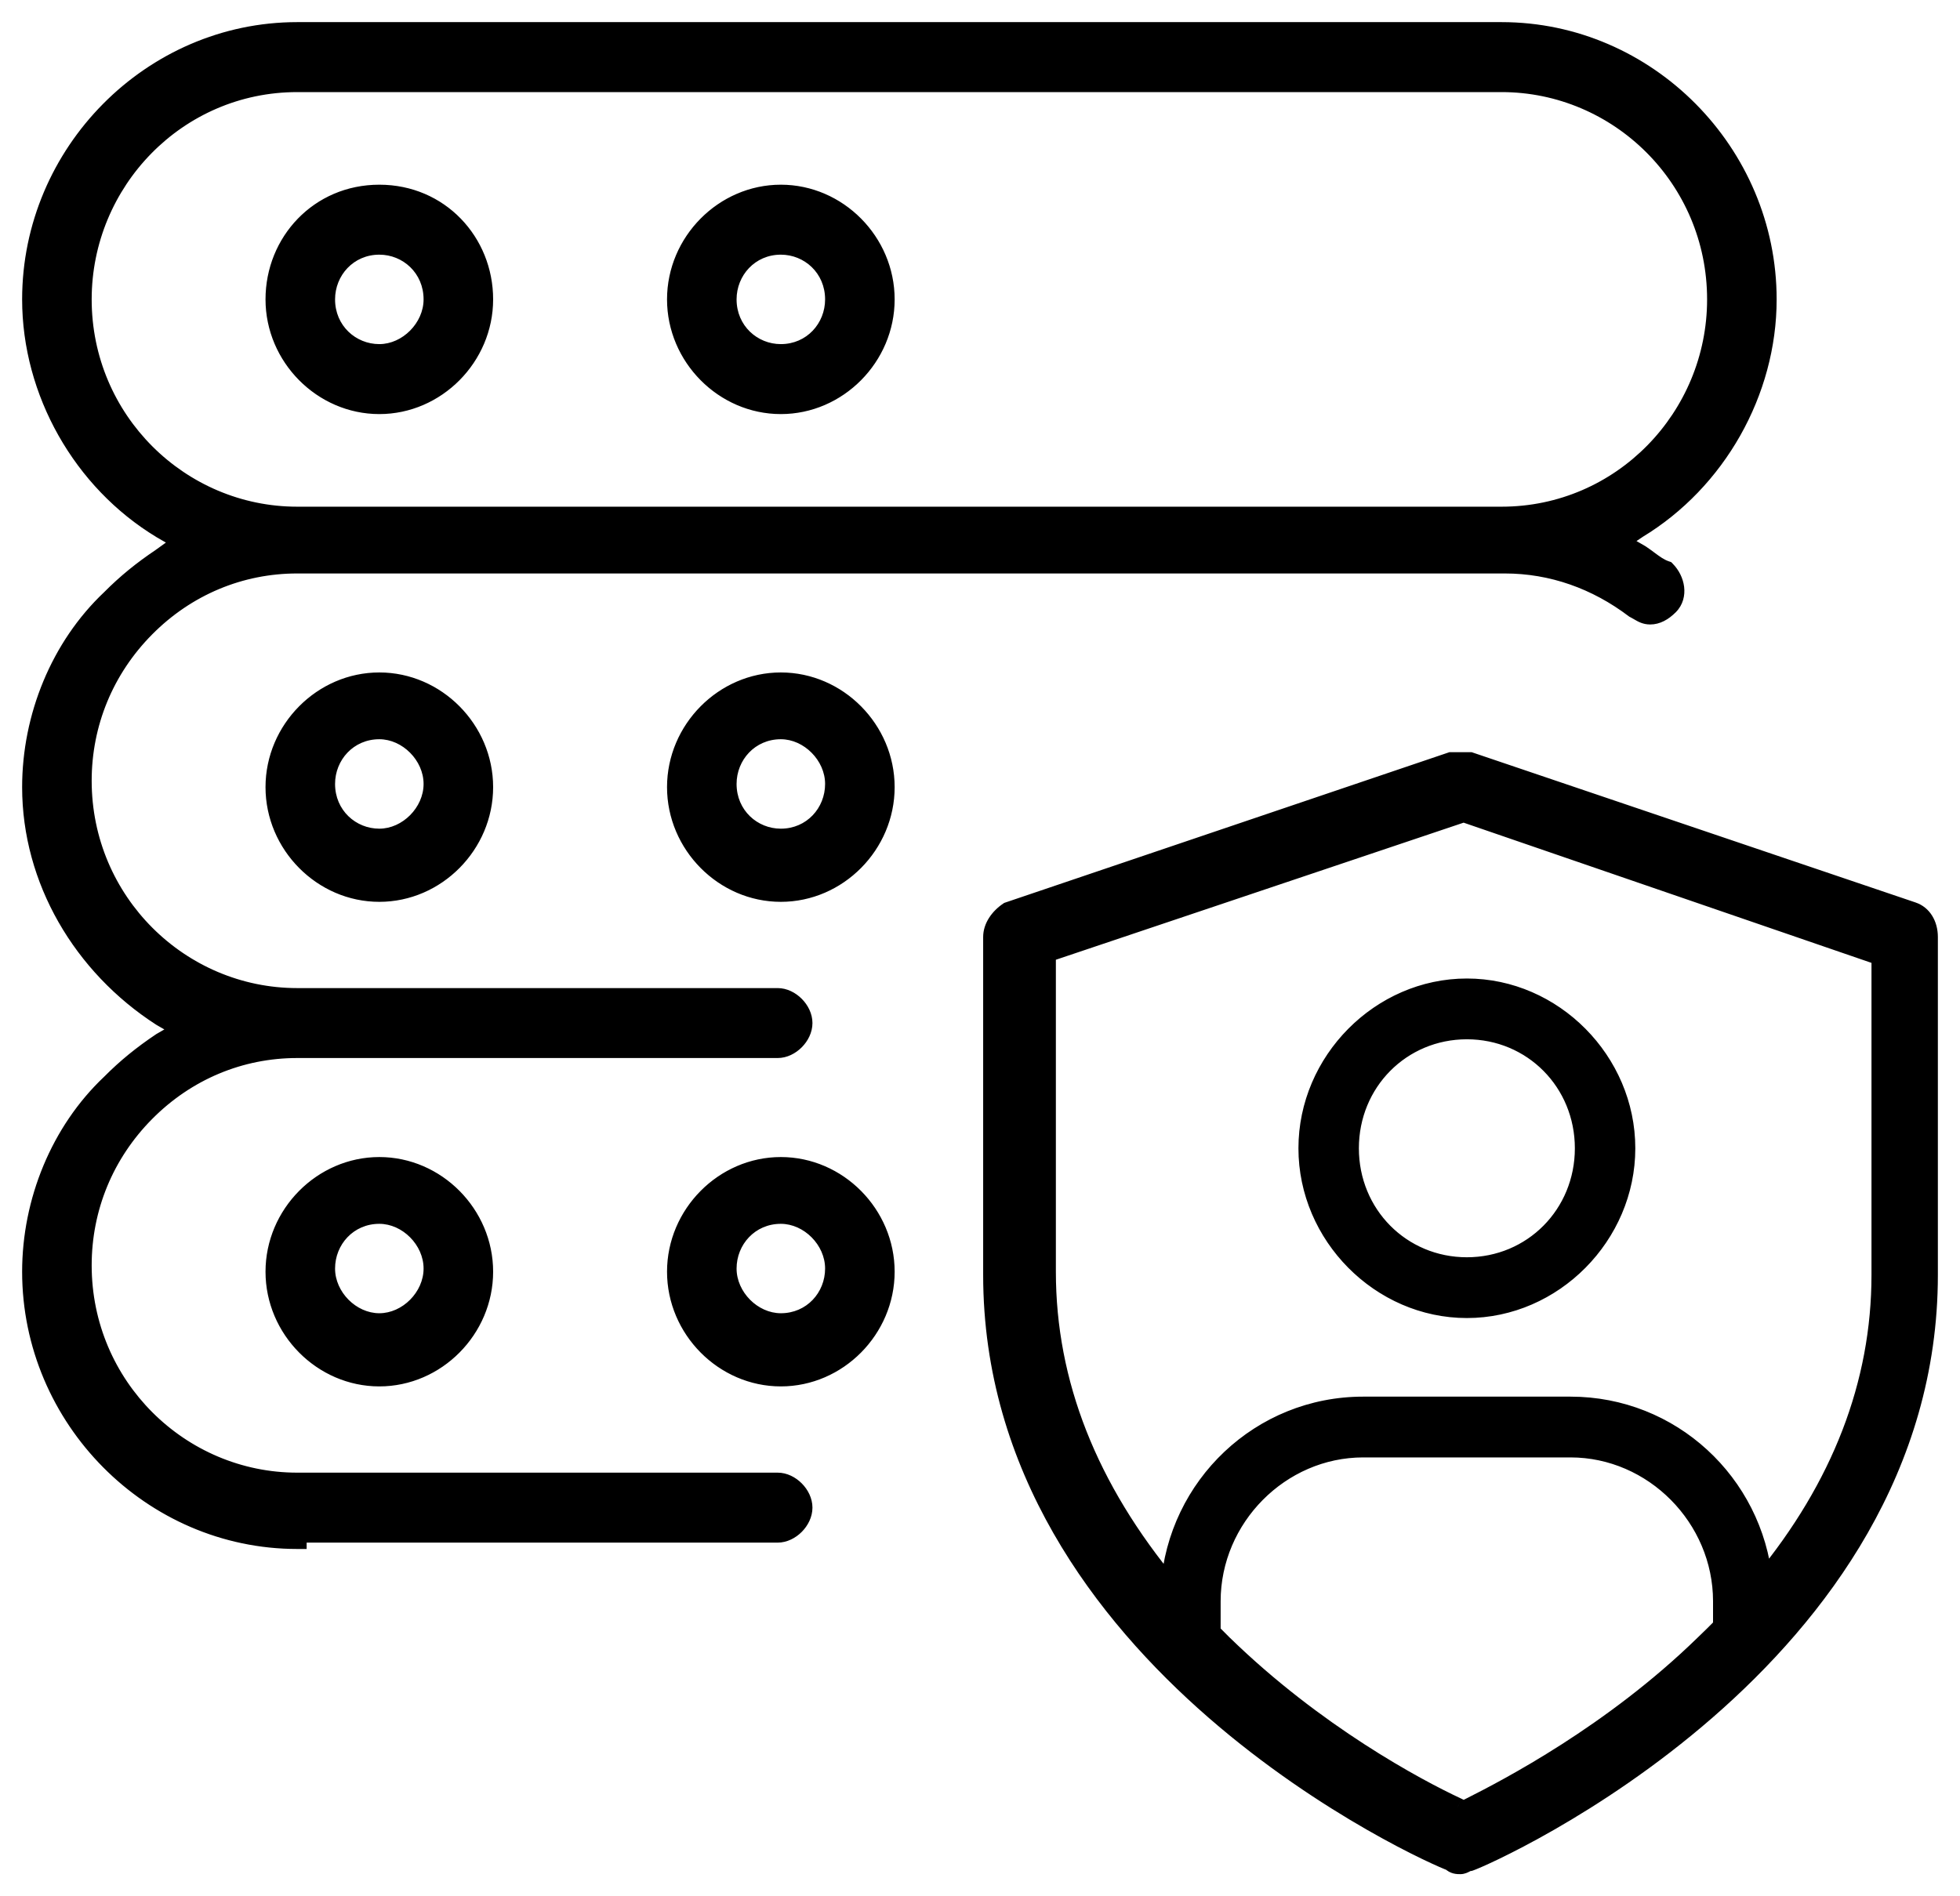
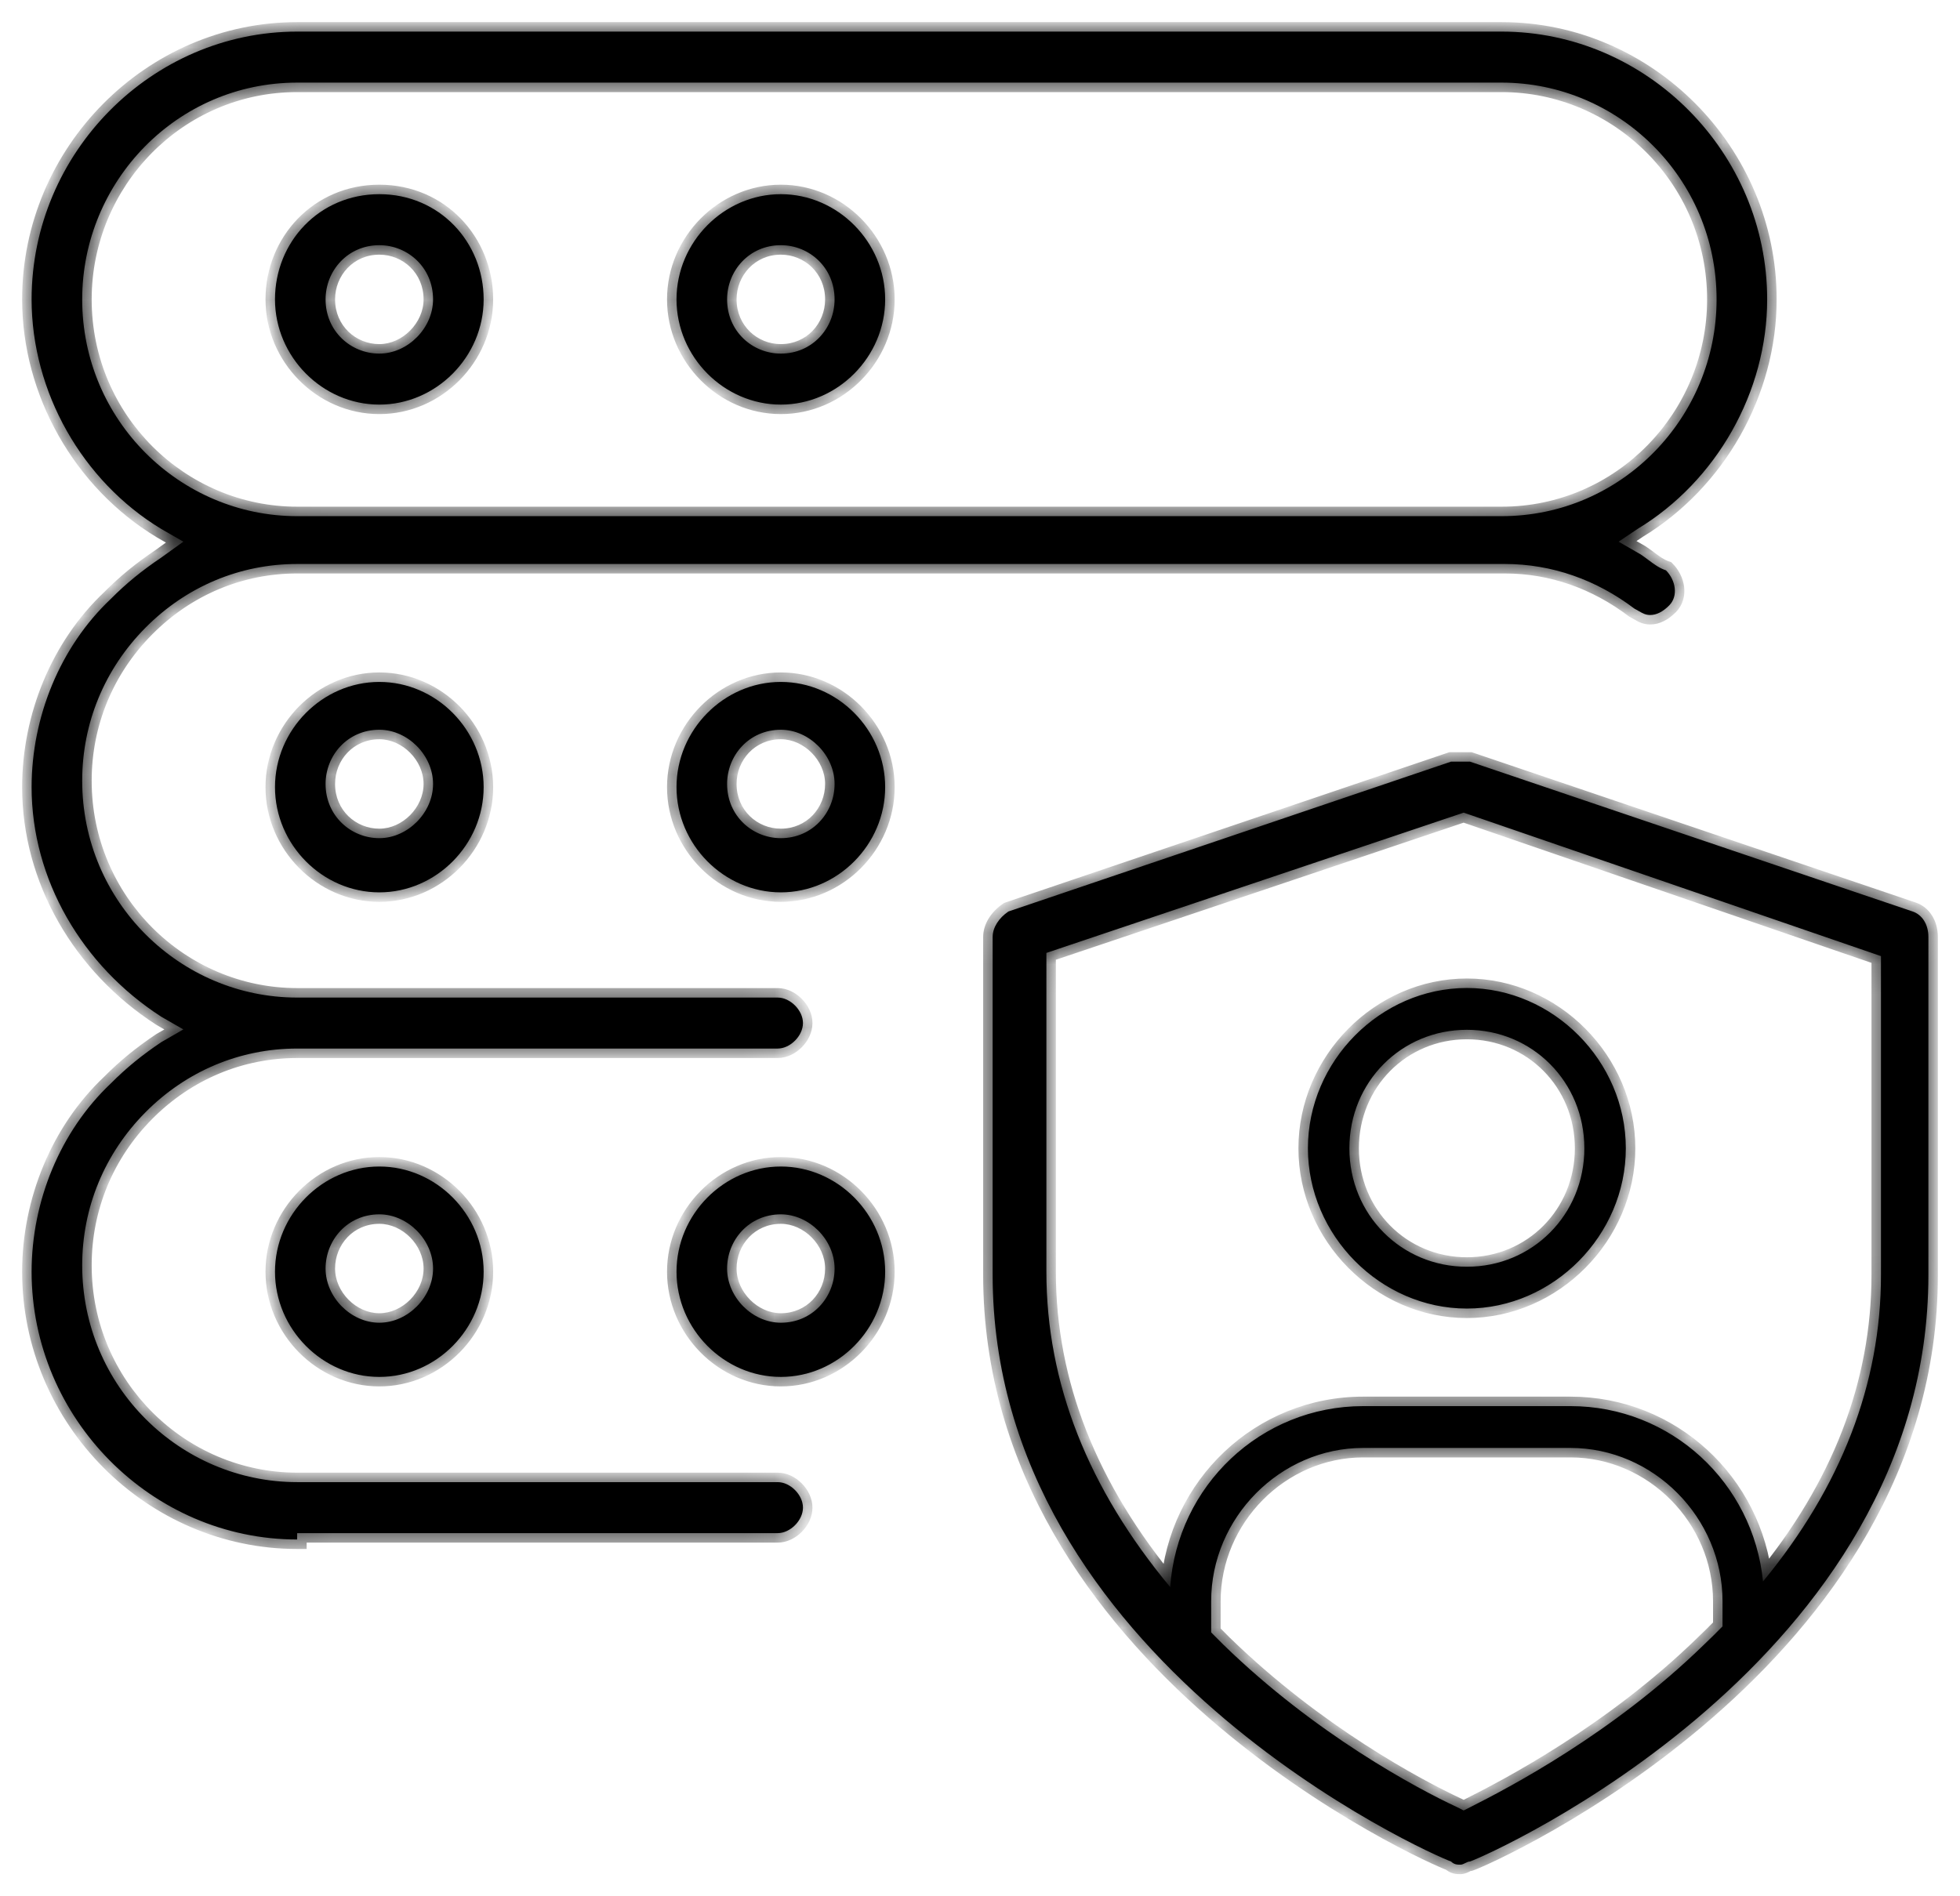
<svg xmlns="http://www.w3.org/2000/svg" width="62" height="60" viewBox="0 0 62 60" fill="none">
  <mask id="path-1-outside-1_6087_6487" maskUnits="userSpaceOnUse" x="0" y="0" width="62" height="60" fill="black">
-     <rect fill="white" width="62" height="60" />
    <path fill-rule="evenodd" clip-rule="evenodd" d="M9.4 48.711C4.8 48.711 1 44.878 1 40.238C1 38.019 1.9 35.8 3.5 34.287C4 33.783 4.5 33.379 5.1 32.976L5.8 32.572L5.1 32.169C2.6 30.555 1 27.831 1 24.906C1 22.687 1.9 20.468 3.5 18.955C4 18.451 4.5 18.047 5.1 17.643L5.8 17.139L5.1 16.736C2.6 15.223 1 12.398 1 9.473C1 4.833 4.8 1 9.4 1H47.5C52.1 1 55.9 4.833 55.9 9.473C55.9 12.398 54.3 15.223 51.8 16.736L51.2 17.139L51.9 17.543C51.989 17.603 52.07 17.663 52.147 17.721C52.328 17.856 52.489 17.976 52.7 18.047C53 18.35 53.1 18.854 52.8 19.157C52.6 19.358 52.4 19.459 52.2 19.459C52.054 19.459 51.961 19.405 51.843 19.337C51.8 19.311 51.754 19.285 51.7 19.257C50.5 18.35 49.1 17.845 47.6 17.845H9.4C7.6 17.845 5.9 18.551 4.6 19.863C3.3 21.174 2.6 22.889 2.6 24.704C2.6 28.537 5.7 31.564 9.4 31.564H24.6C25 31.564 25.4 31.967 25.4 32.37C25.4 32.774 25 33.177 24.6 33.177H9.4C7.6 33.177 5.9 33.883 4.6 35.195C3.3 36.506 2.6 38.221 2.6 40.037C2.6 43.87 5.7 46.896 9.4 46.896H24.6C25 46.896 25.4 47.299 25.4 47.703C25.4 48.106 25 48.51 24.6 48.51H9.4V48.711ZM9.4 2.614C5.6 2.614 2.6 5.741 2.6 9.473C2.6 13.306 5.7 16.332 9.4 16.332H47.5C51.3 16.332 54.3 13.205 54.3 9.473C54.3 5.64 51.2 2.614 47.5 2.614H9.4ZM11.999 12.802C10.199 12.802 8.699 11.289 8.699 9.473C8.699 7.657 10.099 6.144 11.999 6.144C13.899 6.144 15.299 7.657 15.299 9.473C15.299 11.289 13.799 12.802 11.999 12.802ZM11.999 7.758C10.999 7.758 10.299 8.565 10.299 9.473C10.299 10.482 11.099 11.188 11.999 11.188C12.899 11.188 13.699 10.381 13.699 9.473C13.699 8.464 12.899 7.758 11.999 7.758ZM46.2 59C46.1 59 46 59 45.9 58.899C45.3 58.697 31.4 52.544 31.4 40.339V29.647C31.4 29.344 31.6 29.042 31.9 28.84L45.9 24.099H46.2H46.5L60.5 28.84C60.8 28.941 61 29.243 61 29.647V40.339C61 52.544 47.1 58.697 46.5 58.899C46.45 58.899 46.4 58.924 46.35 58.95C46.3 58.975 46.25 59 46.2 59ZM33.1 30.151V40.238C33.1 43.776 34.425 47.102 37.016 50.217C37.242 47.01 39.882 44.491 43.121 44.491H49.679C52.858 44.491 55.459 46.917 55.769 50.039C58.239 47.043 59.5 43.792 59.5 40.339V30.252L46.3 25.713L33.1 30.151ZM54.488 51.46C54.298 51.655 54.102 51.848 53.9 52.04C51 54.864 47.7 56.579 46.5 57.184L46.3 57.285L46.1 57.184C44.8 56.579 41.6 54.864 38.7 52.04C38.569 51.911 38.439 51.781 38.312 51.651V50.666C38.312 48.02 40.498 45.814 43.121 45.814H49.679C52.302 45.814 54.488 48.02 54.488 50.666V51.46ZM21.4 9.473C21.4 11.289 22.9 12.802 24.7 12.802C26.5 12.802 28 11.289 28 9.473C28 7.657 26.5 6.144 24.7 6.144C22.9 6.144 21.4 7.657 21.4 9.473ZM23 9.473C23 8.565 23.7 7.758 24.7 7.758C25.6 7.758 26.4 8.464 26.4 9.473C26.4 10.381 25.7 11.188 24.7 11.188C23.8 11.188 23 10.482 23 9.473ZM11.999 28.235C10.199 28.235 8.699 26.722 8.699 24.906C8.699 23.09 10.199 21.577 11.999 21.577C13.799 21.577 15.299 23.09 15.299 24.906C15.299 26.722 13.799 28.235 11.999 28.235ZM11.999 23.09C10.999 23.09 10.299 23.897 10.299 24.805C10.299 25.814 11.099 26.52 11.999 26.52C12.899 26.52 13.699 25.713 13.699 24.805C13.699 23.897 12.899 23.09 11.999 23.09ZM21.4 24.906C21.4 26.722 22.9 28.235 24.7 28.235C26.5 28.235 28 26.722 28 24.906C28 23.09 26.5 21.577 24.7 21.577C22.9 21.577 21.4 23.09 21.4 24.906ZM23 24.805C23 23.897 23.7 23.09 24.7 23.09C25.6 23.09 26.4 23.897 26.4 24.805C26.4 25.713 25.7 26.52 24.7 26.52C23.8 26.52 23 25.814 23 24.805ZM8.699 40.238C8.699 42.054 10.199 43.567 11.999 43.567C13.799 43.567 15.299 42.054 15.299 40.238C15.299 38.423 13.799 36.91 11.999 36.91C10.199 36.91 8.699 38.423 8.699 40.238ZM10.299 40.138C10.299 39.23 10.999 38.423 11.999 38.423C12.899 38.423 13.699 39.23 13.699 40.138C13.699 41.045 12.899 41.852 11.999 41.852C11.099 41.852 10.299 41.045 10.299 40.138ZM24.7 43.567C22.9 43.567 21.4 42.054 21.4 40.238C21.4 38.423 22.9 36.91 24.7 36.91C26.5 36.91 28 38.423 28 40.238C28 42.054 26.5 43.567 24.7 43.567ZM24.7 38.423C23.7 38.423 23 39.23 23 40.138C23 41.045 23.8 41.852 24.7 41.852C25.7 41.852 26.4 41.045 26.4 40.138C26.4 39.23 25.6 38.423 24.7 38.423ZM46.401 41.404C43.668 41.404 41.373 39.089 41.373 36.333C41.373 33.576 43.668 31.261 46.401 31.261C49.133 31.261 51.429 33.576 51.429 36.333C51.429 39.089 49.133 41.404 46.401 41.404ZM46.401 32.584C44.324 32.584 42.685 34.238 42.685 36.333C42.685 38.428 44.324 40.081 46.401 40.081C48.478 40.081 50.117 38.428 50.117 36.333C50.117 34.238 48.478 32.584 46.401 32.584Z" />
  </mask>
  <path fill-rule="evenodd" clip-rule="evenodd" d="M9.4 48.711C4.8 48.711 1 44.878 1 40.238C1 38.019 1.9 35.8 3.5 34.287C4 33.783 4.5 33.379 5.1 32.976L5.8 32.572L5.1 32.169C2.6 30.555 1 27.831 1 24.906C1 22.687 1.9 20.468 3.5 18.955C4 18.451 4.5 18.047 5.1 17.643L5.8 17.139L5.1 16.736C2.6 15.223 1 12.398 1 9.473C1 4.833 4.8 1 9.4 1H47.5C52.1 1 55.9 4.833 55.9 9.473C55.9 12.398 54.3 15.223 51.8 16.736L51.2 17.139L51.9 17.543C51.989 17.603 52.07 17.663 52.147 17.721C52.328 17.856 52.489 17.976 52.7 18.047C53 18.35 53.1 18.854 52.8 19.157C52.6 19.358 52.4 19.459 52.2 19.459C52.054 19.459 51.961 19.405 51.843 19.337C51.8 19.311 51.754 19.285 51.7 19.257C50.5 18.35 49.1 17.845 47.6 17.845H9.4C7.6 17.845 5.9 18.551 4.6 19.863C3.3 21.174 2.6 22.889 2.6 24.704C2.6 28.537 5.7 31.564 9.4 31.564H24.6C25 31.564 25.4 31.967 25.4 32.37C25.4 32.774 25 33.177 24.6 33.177H9.4C7.6 33.177 5.9 33.883 4.6 35.195C3.3 36.506 2.6 38.221 2.6 40.037C2.6 43.87 5.7 46.896 9.4 46.896H24.6C25 46.896 25.4 47.299 25.4 47.703C25.4 48.106 25 48.51 24.6 48.51H9.4V48.711ZM9.4 2.614C5.6 2.614 2.6 5.741 2.6 9.473C2.6 13.306 5.7 16.332 9.4 16.332H47.5C51.3 16.332 54.3 13.205 54.3 9.473C54.3 5.64 51.2 2.614 47.5 2.614H9.4ZM11.999 12.802C10.199 12.802 8.699 11.289 8.699 9.473C8.699 7.657 10.099 6.144 11.999 6.144C13.899 6.144 15.299 7.657 15.299 9.473C15.299 11.289 13.799 12.802 11.999 12.802ZM11.999 7.758C10.999 7.758 10.299 8.565 10.299 9.473C10.299 10.482 11.099 11.188 11.999 11.188C12.899 11.188 13.699 10.381 13.699 9.473C13.699 8.464 12.899 7.758 11.999 7.758ZM46.2 59C46.1 59 46 59 45.9 58.899C45.3 58.697 31.4 52.544 31.4 40.339V29.647C31.4 29.344 31.6 29.042 31.9 28.84L45.9 24.099H46.2H46.5L60.5 28.84C60.8 28.941 61 29.243 61 29.647V40.339C61 52.544 47.1 58.697 46.5 58.899C46.45 58.899 46.4 58.924 46.35 58.95C46.3 58.975 46.25 59 46.2 59ZM33.1 30.151V40.238C33.1 43.776 34.425 47.102 37.016 50.217C37.242 47.01 39.882 44.491 43.121 44.491H49.679C52.858 44.491 55.459 46.917 55.769 50.039C58.239 47.043 59.5 43.792 59.5 40.339V30.252L46.3 25.713L33.1 30.151ZM54.488 51.46C54.298 51.655 54.102 51.848 53.9 52.04C51 54.864 47.7 56.579 46.5 57.184L46.3 57.285L46.1 57.184C44.8 56.579 41.6 54.864 38.7 52.04C38.569 51.911 38.439 51.781 38.312 51.651V50.666C38.312 48.02 40.498 45.814 43.121 45.814H49.679C52.302 45.814 54.488 48.02 54.488 50.666V51.46ZM21.4 9.473C21.4 11.289 22.9 12.802 24.7 12.802C26.5 12.802 28 11.289 28 9.473C28 7.657 26.5 6.144 24.7 6.144C22.9 6.144 21.4 7.657 21.4 9.473ZM23 9.473C23 8.565 23.7 7.758 24.7 7.758C25.6 7.758 26.4 8.464 26.4 9.473C26.4 10.381 25.7 11.188 24.7 11.188C23.8 11.188 23 10.482 23 9.473ZM11.999 28.235C10.199 28.235 8.699 26.722 8.699 24.906C8.699 23.09 10.199 21.577 11.999 21.577C13.799 21.577 15.299 23.09 15.299 24.906C15.299 26.722 13.799 28.235 11.999 28.235ZM11.999 23.09C10.999 23.09 10.299 23.897 10.299 24.805C10.299 25.814 11.099 26.52 11.999 26.52C12.899 26.52 13.699 25.713 13.699 24.805C13.699 23.897 12.899 23.09 11.999 23.09ZM21.4 24.906C21.4 26.722 22.9 28.235 24.7 28.235C26.5 28.235 28 26.722 28 24.906C28 23.09 26.5 21.577 24.7 21.577C22.9 21.577 21.4 23.09 21.4 24.906ZM23 24.805C23 23.897 23.7 23.09 24.7 23.09C25.6 23.09 26.4 23.897 26.4 24.805C26.4 25.713 25.7 26.52 24.7 26.52C23.8 26.52 23 25.814 23 24.805ZM8.699 40.238C8.699 42.054 10.199 43.567 11.999 43.567C13.799 43.567 15.299 42.054 15.299 40.238C15.299 38.423 13.799 36.91 11.999 36.91C10.199 36.91 8.699 38.423 8.699 40.238ZM10.299 40.138C10.299 39.23 10.999 38.423 11.999 38.423C12.899 38.423 13.699 39.23 13.699 40.138C13.699 41.045 12.899 41.852 11.999 41.852C11.099 41.852 10.299 41.045 10.299 40.138ZM24.7 43.567C22.9 43.567 21.4 42.054 21.4 40.238C21.4 38.423 22.9 36.91 24.7 36.91C26.5 36.91 28 38.423 28 40.238C28 42.054 26.5 43.567 24.7 43.567ZM24.7 38.423C23.7 38.423 23 39.23 23 40.138C23 41.045 23.8 41.852 24.7 41.852C25.7 41.852 26.4 41.045 26.4 40.138C26.4 39.23 25.6 38.423 24.7 38.423ZM46.401 41.404C43.668 41.404 41.373 39.089 41.373 36.333C41.373 33.576 43.668 31.261 46.401 31.261C49.133 31.261 51.429 33.576 51.429 36.333C51.429 39.089 49.133 41.404 46.401 41.404ZM46.401 32.584C44.324 32.584 42.685 34.238 42.685 36.333C42.685 38.428 44.324 40.081 46.401 40.081C48.478 40.081 50.117 38.428 50.117 36.333C50.117 34.238 48.478 32.584 46.401 32.584Z" fill="black" />
  <path d="M9.4 48.711V49.011H9.7V48.711H9.4ZM3.5 34.287L3.706 34.505L3.713 34.498L3.5 34.287ZM5.1 32.976L4.95 32.716L4.941 32.721L4.933 32.727L5.1 32.976ZM5.8 32.572L5.95 32.832L6.401 32.572L5.95 32.312L5.8 32.572ZM5.1 32.169L4.937 32.421L4.944 32.425L4.95 32.429L5.1 32.169ZM3.5 18.955L3.706 19.173L3.713 19.166L3.5 18.955ZM5.1 17.643L5.268 17.893L5.275 17.887L5.1 17.643ZM5.8 17.139L5.975 17.383L6.352 17.111L5.95 16.879L5.8 17.139ZM5.1 16.736L4.945 16.992L4.95 16.996L5.1 16.736ZM51.8 16.736L51.645 16.479L51.639 16.483L51.633 16.487L51.8 16.736ZM51.2 17.139L51.033 16.89L50.633 17.159L51.05 17.399L51.2 17.139ZM51.9 17.543L52.067 17.294L52.059 17.288L52.05 17.283L51.9 17.543ZM52.147 17.721L51.968 17.961L51.968 17.961L52.147 17.721ZM52.7 18.047L52.913 17.836L52.863 17.785L52.796 17.763L52.7 18.047ZM52.8 19.157L53.013 19.368L53.013 19.368L52.8 19.157ZM51.843 19.337L51.994 19.077L51.994 19.077L51.843 19.337ZM51.7 19.257L51.519 19.497L51.541 19.513L51.565 19.525L51.7 19.257ZM4.6 19.863L4.813 20.074L4.813 20.074L4.6 19.863ZM4.6 35.195L4.813 35.406L4.813 35.406L4.6 35.195ZM9.4 48.51V48.21H9.1V48.51H9.4ZM45.9 58.899L46.113 58.688L46.063 58.637L45.996 58.615L45.9 58.899ZM31.9 28.84L31.804 28.556L31.766 28.569L31.733 28.591L31.9 28.84ZM45.9 24.099V23.799H45.851L45.804 23.815L45.9 24.099ZM46.5 24.099L46.597 23.815L46.55 23.799H46.5V24.099ZM60.5 28.84L60.404 29.124L60.405 29.124L60.5 28.84ZM46.5 58.899V59.199H46.55L46.596 59.184L46.5 58.899ZM33.1 30.151L33.005 29.867L32.8 29.936V30.151H33.1ZM37.016 50.217L36.785 50.409L37.262 50.983L37.315 50.238L37.016 50.217ZM55.769 50.039L55.471 50.069L55.542 50.786L56.001 50.23L55.769 50.039ZM59.5 30.252H59.8V30.038L59.598 29.968L59.5 30.252ZM46.3 25.713L46.398 25.429L46.301 25.396L46.205 25.429L46.3 25.713ZM54.488 51.46L54.703 51.67L54.788 51.583V51.46H54.488ZM53.9 52.04L53.693 51.823L53.691 51.825L53.9 52.04ZM46.5 57.184L46.365 56.916L46.365 56.916L46.5 57.184ZM46.3 57.285L46.165 57.553L46.3 57.621L46.435 57.553L46.3 57.285ZM46.1 57.184L46.236 56.916L46.227 56.912L46.1 57.184ZM38.7 52.04L38.49 52.254L38.491 52.255L38.7 52.04ZM38.312 51.651H38.012V51.773L38.097 51.86L38.312 51.651ZM0.7 40.238C0.7 45.042 4.632 49.011 9.4 49.011V48.411C4.968 48.411 1.3 44.715 1.3 40.238H0.7ZM3.294 34.069C1.63 35.642 0.7 37.942 0.7 40.238H1.3C1.3 38.096 2.17 35.958 3.706 34.505L3.294 34.069ZM4.933 32.727C4.318 33.14 3.803 33.556 3.287 34.076L3.713 34.498C4.197 34.01 4.682 33.618 5.267 33.225L4.933 32.727ZM5.65 32.312L4.95 32.716L5.25 33.236L5.95 32.832L5.65 32.312ZM4.95 32.429L5.65 32.832L5.95 32.312L5.25 31.909L4.95 32.429ZM0.7 24.906C0.7 27.942 2.359 30.757 4.937 32.421L5.263 31.917C2.841 30.353 1.3 27.721 1.3 24.906H0.7ZM3.294 18.737C1.63 20.31 0.7 22.61 0.7 24.906H1.3C1.3 22.764 2.17 20.625 3.706 19.173L3.294 18.737ZM4.933 17.395C4.318 17.808 3.803 18.224 3.287 18.744L3.713 19.166C4.197 18.677 4.682 18.286 5.267 17.892L4.933 17.395ZM5.625 16.896L4.925 17.4L5.275 17.887L5.975 17.383L5.625 16.896ZM4.95 16.996L5.65 17.399L5.95 16.879L5.25 16.476L4.95 16.996ZM0.7 9.473C0.7 12.504 2.355 15.425 4.945 16.992L5.255 16.479C2.845 15.02 1.3 12.293 1.3 9.473H0.7ZM9.4 0.7C4.632 0.7 0.7 4.67 0.7 9.473H1.3C1.3 4.996 4.968 1.3 9.4 1.3V0.7ZM47.5 0.7H9.4V1.3H47.5V0.7ZM56.2 9.473C56.2 4.67 52.268 0.7 47.5 0.7V1.3C51.932 1.3 55.6 4.996 55.6 9.473H56.2ZM51.955 16.992C54.545 15.425 56.2 12.504 56.2 9.473H55.6C55.6 12.293 54.055 15.02 51.645 16.479L51.955 16.992ZM51.367 17.388L51.967 16.985L51.633 16.487L51.033 16.89L51.367 17.388ZM52.05 17.283L51.35 16.879L51.05 17.399L51.75 17.803L52.05 17.283ZM52.327 17.48C52.25 17.423 52.164 17.359 52.067 17.294L51.733 17.792C51.815 17.847 51.89 17.903 51.968 17.961L52.327 17.48ZM52.796 17.763C52.638 17.709 52.513 17.619 52.327 17.48L51.968 17.961C52.144 18.092 52.342 18.243 52.604 18.331L52.796 17.763ZM53.013 19.368C53.24 19.139 53.307 18.84 53.273 18.565C53.239 18.294 53.107 18.032 52.913 17.836L52.487 18.258C52.593 18.365 52.661 18.506 52.677 18.639C52.693 18.767 52.66 18.871 52.587 18.945L53.013 19.368ZM52.2 19.759C52.509 19.759 52.781 19.602 53.013 19.368L52.587 18.945C52.419 19.114 52.291 19.159 52.2 19.159V19.759ZM51.692 19.596C51.808 19.663 51.964 19.759 52.2 19.759V19.159C52.167 19.159 52.145 19.154 52.12 19.144C52.09 19.132 52.057 19.114 51.994 19.077L51.692 19.596ZM51.565 19.525C51.609 19.548 51.648 19.57 51.692 19.596L51.994 19.077C51.952 19.052 51.898 19.021 51.835 18.99L51.565 19.525ZM47.6 18.145C49.03 18.145 50.367 18.625 51.519 19.497L51.881 19.018C50.633 18.074 49.17 17.545 47.6 17.545V18.145ZM9.4 18.145H47.6V17.545H9.4V18.145ZM4.813 20.074C6.057 18.819 7.681 18.145 9.4 18.145V17.545C7.519 17.545 5.743 18.284 4.387 19.651L4.813 20.074ZM2.9 24.704C2.9 22.968 3.569 21.329 4.813 20.074L4.387 19.651C3.031 21.019 2.3 22.81 2.3 24.704H2.9ZM9.4 31.264C5.865 31.264 2.9 28.371 2.9 24.704H2.3C2.3 28.703 5.535 31.863 9.4 31.863V31.264ZM24.6 31.264H9.4V31.863H24.6V31.264ZM25.7 32.37C25.7 32.072 25.555 31.798 25.363 31.605C25.171 31.411 24.898 31.264 24.6 31.264V31.863C24.701 31.863 24.829 31.918 24.937 32.027C25.045 32.136 25.1 32.265 25.1 32.37H25.7ZM24.6 33.477C24.898 33.477 25.171 33.33 25.363 33.136C25.555 32.943 25.7 32.669 25.7 32.37H25.1C25.1 32.476 25.045 32.605 24.937 32.714C24.829 32.823 24.701 32.877 24.6 32.877V33.477ZM9.4 33.477H24.6V32.877H9.4V33.477ZM4.813 35.406C6.057 34.151 7.681 33.477 9.4 33.477V32.877C7.519 32.877 5.743 33.616 4.387 34.984L4.813 35.406ZM2.9 40.037C2.9 38.3 3.569 36.661 4.813 35.406L4.387 34.984C3.031 36.351 2.3 38.142 2.3 40.037H2.9ZM9.4 46.596C5.865 46.596 2.9 43.703 2.9 40.037H2.3C2.3 44.036 5.535 47.196 9.4 47.196V46.596ZM24.6 46.596H9.4V47.196H24.6V46.596ZM25.7 47.703C25.7 47.404 25.555 47.13 25.363 46.937C25.171 46.743 24.898 46.596 24.6 46.596V47.196C24.701 47.196 24.829 47.25 24.937 47.359C25.045 47.468 25.1 47.598 25.1 47.703H25.7ZM24.6 48.81C24.898 48.81 25.171 48.662 25.363 48.469C25.555 48.275 25.7 48.001 25.7 47.703H25.1C25.1 47.808 25.045 47.937 24.937 48.046C24.829 48.155 24.701 48.21 24.6 48.21V48.81ZM9.4 48.81H24.6V48.21H9.4V48.81ZM9.7 48.711V48.51H9.1V48.711H9.7ZM2.9 9.473C2.9 5.901 5.771 2.914 9.4 2.914V2.314C5.429 2.314 2.3 5.581 2.3 9.473H2.9ZM9.4 16.032C5.865 16.032 2.9 13.14 2.9 9.473H2.3C2.3 13.472 5.535 16.632 9.4 16.632V16.032ZM47.5 16.032H9.4V16.632H47.5V16.032ZM54 9.473C54 13.045 51.129 16.032 47.5 16.032V16.632C51.471 16.632 54.6 13.366 54.6 9.473H54ZM47.5 2.914C51.035 2.914 54 5.806 54 9.473H54.6C54.6 5.474 51.365 2.314 47.5 2.314V2.914ZM9.4 2.914H47.5V2.314H9.4V2.914ZM8.399 9.473C8.399 11.452 10.031 13.102 11.999 13.102V12.502C10.367 12.502 8.999 11.126 8.999 9.473H8.399ZM11.999 5.844C9.925 5.844 8.399 7.5 8.399 9.473H8.999C8.999 7.815 10.273 6.444 11.999 6.444V5.844ZM15.599 9.473C15.599 7.5 14.073 5.844 11.999 5.844V6.444C13.725 6.444 14.999 7.815 14.999 9.473H15.599ZM11.999 13.102C13.967 13.102 15.599 11.452 15.599 9.473H14.999C14.999 11.126 13.631 12.502 11.999 12.502V13.102ZM10.599 9.473C10.599 8.717 11.179 8.058 11.999 8.058V7.458C10.82 7.458 9.999 8.414 9.999 9.473H10.599ZM11.999 10.888C11.256 10.888 10.599 10.307 10.599 9.473H9.999C9.999 10.657 10.943 11.488 11.999 11.488V10.888ZM13.399 9.473C13.399 10.218 12.731 10.888 11.999 10.888V11.488C13.067 11.488 13.999 10.544 13.999 9.473H13.399ZM11.999 8.058C12.743 8.058 13.399 8.639 13.399 9.473H13.999C13.999 8.29 13.056 7.458 11.999 7.458V8.058ZM45.687 59.11C45.881 59.305 46.096 59.3 46.2 59.3V58.7C46.174 58.7 46.158 58.7 46.144 58.699C46.132 58.698 46.126 58.697 46.124 58.697C46.123 58.696 46.123 58.696 46.123 58.696C46.123 58.696 46.123 58.696 46.123 58.696C46.123 58.697 46.123 58.697 46.123 58.697C46.123 58.697 46.123 58.696 46.123 58.696C46.123 58.696 46.122 58.696 46.121 58.695C46.12 58.694 46.117 58.692 46.113 58.688L45.687 59.11ZM31.1 40.339C31.1 46.565 34.647 51.23 38.228 54.347C41.808 57.462 45.467 59.07 45.805 59.184L45.996 58.615C45.733 58.526 42.143 56.958 38.622 53.894C35.104 50.833 31.7 46.319 31.7 40.339H31.1ZM31.1 29.647V40.339H31.7V29.647H31.1ZM31.733 28.591C31.38 28.829 31.1 29.213 31.1 29.647H31.7C31.7 29.475 31.821 29.255 32.068 29.089L31.733 28.591ZM45.804 23.815L31.804 28.556L31.997 29.124L45.997 24.383L45.804 23.815ZM46.2 23.799H45.9V24.399H46.2V23.799ZM46.5 23.799H46.2V24.399H46.5V23.799ZM60.597 28.556L46.597 23.815L46.404 24.383L60.404 29.124L60.597 28.556ZM61.3 29.647C61.3 29.146 61.045 28.707 60.596 28.556L60.405 29.124C60.556 29.175 60.7 29.341 60.7 29.647H61.3ZM61.3 40.339V29.647H60.7V40.339H61.3ZM46.596 59.184C46.934 59.07 50.593 57.462 54.172 54.347C57.754 51.23 61.3 46.565 61.3 40.339H60.7C60.7 46.319 57.297 50.833 53.779 53.894C50.258 56.958 46.667 58.526 46.405 58.615L46.596 59.184ZM46.486 59.217C46.499 59.211 46.508 59.206 46.516 59.202C46.524 59.198 46.529 59.196 46.532 59.196C46.534 59.195 46.532 59.195 46.528 59.196C46.523 59.197 46.513 59.199 46.5 59.199V58.599C46.365 58.599 46.248 58.665 46.215 58.682L46.486 59.217ZM46.2 59.3C46.336 59.3 46.453 59.234 46.486 59.217L46.215 58.682C46.202 58.688 46.193 58.693 46.185 58.697C46.176 58.701 46.172 58.703 46.169 58.704C46.167 58.705 46.168 58.704 46.173 58.703C46.178 58.702 46.188 58.7 46.2 58.7V59.3ZM33.4 40.238V30.151H32.8V40.238H33.4ZM37.246 50.025C34.692 46.954 33.4 43.694 33.4 40.238H32.8C32.8 43.857 34.157 47.249 36.785 50.409L37.246 50.025ZM37.315 50.238C37.531 47.185 40.043 44.791 43.121 44.791V44.191C39.721 44.191 36.954 46.835 36.717 50.196L37.315 50.238ZM43.121 44.791H49.679V44.191H43.121V44.791ZM49.679 44.791C52.7 44.791 55.176 47.097 55.471 50.069L56.068 50.009C55.743 46.737 53.015 44.191 49.679 44.191V44.791ZM59.2 40.339C59.2 43.712 57.969 46.898 55.538 49.848L56.001 50.23C58.508 47.188 59.8 43.871 59.8 40.339H59.2ZM59.2 30.252V40.339H59.8V30.252H59.2ZM46.203 25.997L59.403 30.536L59.598 29.968L46.398 25.429L46.203 25.997ZM33.196 30.436L46.396 25.997L46.205 25.429L33.005 29.867L33.196 30.436ZM54.274 51.25C54.086 51.442 53.892 51.633 53.693 51.823L54.108 52.257C54.311 52.063 54.51 51.867 54.703 51.67L54.274 51.25ZM53.691 51.825C50.825 54.616 47.559 56.315 46.365 56.916L46.636 57.452C47.842 56.844 51.176 55.112 54.11 52.255L53.691 51.825ZM46.365 56.916L46.165 57.017L46.435 57.553L46.636 57.452L46.365 56.916ZM46.435 57.017L46.236 56.916L45.965 57.452L46.165 57.553L46.435 57.017ZM46.227 56.912C44.946 56.316 41.778 54.618 38.91 51.825L38.491 52.255C41.423 55.11 44.655 56.842 45.974 57.456L46.227 56.912ZM38.91 51.826C38.78 51.698 38.652 51.569 38.526 51.441L38.097 51.86C38.226 51.992 38.357 52.123 38.49 52.254L38.91 51.826ZM38.012 50.666V51.651H38.612V50.666H38.012ZM43.121 45.514C40.33 45.514 38.012 47.856 38.012 50.666H38.612C38.612 48.183 40.666 46.114 43.121 46.114V45.514ZM49.679 45.514H43.121V46.114H49.679V45.514ZM54.788 50.666C54.788 47.856 52.471 45.514 49.679 45.514V46.114C52.134 46.114 54.188 48.183 54.188 50.666H54.788ZM54.788 51.46V50.666H54.188V51.46H54.788ZM24.7 12.502C23.069 12.502 21.7 11.126 21.7 9.473H21.1C21.1 11.452 22.732 13.102 24.7 13.102V12.502ZM27.7 9.473C27.7 11.126 26.332 12.502 24.7 12.502V13.102C26.669 13.102 28.3 11.452 28.3 9.473H27.7ZM24.7 6.444C26.332 6.444 27.7 7.821 27.7 9.473H28.3C28.3 7.494 26.669 5.844 24.7 5.844V6.444ZM21.7 9.473C21.7 7.821 23.069 6.444 24.7 6.444V5.844C22.732 5.844 21.1 7.494 21.1 9.473H21.7ZM24.7 7.458C23.521 7.458 22.7 8.414 22.7 9.473H23.3C23.3 8.717 23.88 8.058 24.7 8.058V7.458ZM26.7 9.473C26.7 8.29 25.757 7.458 24.7 7.458V8.058C25.444 8.058 26.1 8.639 26.1 9.473H26.7ZM24.7 11.488C25.88 11.488 26.7 10.533 26.7 9.473H26.1C26.1 10.229 25.521 10.888 24.7 10.888V11.488ZM22.7 9.473C22.7 10.657 23.644 11.488 24.7 11.488V10.888C23.957 10.888 23.3 10.307 23.3 9.473H22.7ZM8.399 24.906C8.399 26.885 10.031 28.535 11.999 28.535V27.935C10.367 27.935 8.999 26.558 8.999 24.906H8.399ZM11.999 21.277C10.031 21.277 8.399 22.927 8.399 24.906H8.999C8.999 23.254 10.367 21.877 11.999 21.877V21.277ZM15.599 24.906C15.599 22.927 13.967 21.277 11.999 21.277V21.877C13.631 21.877 14.999 23.254 14.999 24.906H15.599ZM11.999 28.535C13.967 28.535 15.599 26.885 15.599 24.906H14.999C14.999 26.558 13.631 27.935 11.999 27.935V28.535ZM10.599 24.805C10.599 24.049 11.179 23.39 11.999 23.39V22.79C10.82 22.79 9.999 23.746 9.999 24.805H10.599ZM11.999 26.22C11.256 26.22 10.599 25.639 10.599 24.805H9.999C9.999 25.989 10.943 26.82 11.999 26.82V26.22ZM13.399 24.805C13.399 25.55 12.731 26.22 11.999 26.22V26.82C13.067 26.82 13.999 25.876 13.999 24.805H13.399ZM11.999 23.39C12.731 23.39 13.399 24.061 13.399 24.805H13.999C13.999 23.734 13.067 22.79 11.999 22.79V23.39ZM24.7 27.935C23.069 27.935 21.7 26.558 21.7 24.906H21.1C21.1 26.885 22.732 28.535 24.7 28.535V27.935ZM27.7 24.906C27.7 26.558 26.332 27.935 24.7 27.935V28.535C26.669 28.535 28.3 26.885 28.3 24.906H27.7ZM24.7 21.877C26.332 21.877 27.7 23.254 27.7 24.906H28.3C28.3 22.927 26.669 21.277 24.7 21.277V21.877ZM21.7 24.906C21.7 23.254 23.069 21.877 24.7 21.877V21.277C22.732 21.277 21.1 22.927 21.1 24.906H21.7ZM24.7 22.79C23.521 22.79 22.7 23.746 22.7 24.805H23.3C23.3 24.049 23.88 23.39 24.7 23.39V22.79ZM26.7 24.805C26.7 23.734 25.768 22.79 24.7 22.79V23.39C25.432 23.39 26.1 24.061 26.1 24.805H26.7ZM24.7 26.82C25.88 26.82 26.7 25.864 26.7 24.805H26.1C26.1 25.561 25.521 26.22 24.7 26.22V26.82ZM22.7 24.805C22.7 25.989 23.644 26.82 24.7 26.82V26.22C23.957 26.22 23.3 25.639 23.3 24.805H22.7ZM11.999 43.267C10.367 43.267 8.999 41.891 8.999 40.238H8.399C8.399 42.217 10.031 43.867 11.999 43.867V43.267ZM14.999 40.238C14.999 41.891 13.631 43.267 11.999 43.267V43.867C13.967 43.867 15.599 42.217 15.599 40.238H14.999ZM11.999 37.21C13.631 37.21 14.999 38.586 14.999 40.238H15.599C15.599 38.26 13.967 36.61 11.999 36.61V37.21ZM8.999 40.238C8.999 38.586 10.367 37.21 11.999 37.21V36.61C10.031 36.61 8.399 38.26 8.399 40.238H8.999ZM11.999 38.123C10.82 38.123 9.999 39.078 9.999 40.138H10.599C10.599 39.381 11.179 38.723 11.999 38.723V38.123ZM13.999 40.138C13.999 39.066 13.067 38.123 11.999 38.123V38.723C12.731 38.723 13.399 39.393 13.399 40.138H13.999ZM11.999 42.152C13.067 42.152 13.999 41.209 13.999 40.138H13.399C13.399 40.882 12.731 41.552 11.999 41.552V42.152ZM9.999 40.138C9.999 41.209 10.931 42.152 11.999 42.152V41.552C11.267 41.552 10.599 40.882 10.599 40.138H9.999ZM21.1 40.238C21.1 42.217 22.732 43.867 24.7 43.867V43.267C23.069 43.267 21.7 41.891 21.7 40.238H21.1ZM24.7 36.61C22.732 36.61 21.1 38.26 21.1 40.238H21.7C21.7 38.586 23.069 37.21 24.7 37.21V36.61ZM28.3 40.238C28.3 38.26 26.669 36.61 24.7 36.61V37.21C26.332 37.21 27.7 38.586 27.7 40.238H28.3ZM24.7 43.867C26.669 43.867 28.3 42.217 28.3 40.238H27.7C27.7 41.891 26.332 43.267 24.7 43.267V43.867ZM23.3 40.138C23.3 39.381 23.88 38.723 24.7 38.723V38.123C23.521 38.123 22.7 39.078 22.7 40.138H23.3ZM24.7 41.552C23.968 41.552 23.3 40.882 23.3 40.138H22.7C22.7 41.209 23.632 42.152 24.7 42.152V41.552ZM26.1 40.138C26.1 40.894 25.521 41.552 24.7 41.552V42.152C25.88 42.152 26.7 41.197 26.7 40.138H26.1ZM24.7 38.723C25.432 38.723 26.1 39.393 26.1 40.138H26.7C26.7 39.066 25.768 38.123 24.7 38.123V38.723ZM41.073 36.333C41.073 39.252 43.5 41.704 46.401 41.704V41.104C43.837 41.104 41.673 38.926 41.673 36.333H41.073ZM46.401 30.961C43.5 30.961 41.073 33.413 41.073 36.333H41.673C41.673 33.74 43.837 31.561 46.401 31.561V30.961ZM51.729 36.333C51.729 33.413 49.302 30.961 46.401 30.961V31.561C48.965 31.561 51.129 33.74 51.129 36.333H51.729ZM46.401 41.704C49.302 41.704 51.729 39.252 51.729 36.333H51.129C51.129 38.926 48.965 41.104 46.401 41.104V41.704ZM42.985 36.333C42.985 34.401 44.492 32.884 46.401 32.884V32.284C44.156 32.284 42.385 34.075 42.385 36.333H42.985ZM46.401 39.781C44.492 39.781 42.985 38.264 42.985 36.333H42.385C42.385 38.591 44.156 40.381 46.401 40.381V39.781ZM49.817 36.333C49.817 38.264 48.31 39.781 46.401 39.781V40.381C48.646 40.381 50.417 38.591 50.417 36.333H49.817ZM46.401 32.884C48.31 32.884 49.817 34.401 49.817 36.333H50.417C50.417 34.075 48.646 32.284 46.401 32.284V32.884Z" fill="black" mask="url(#path-1-outside-1_6087_6487)" />
</svg>